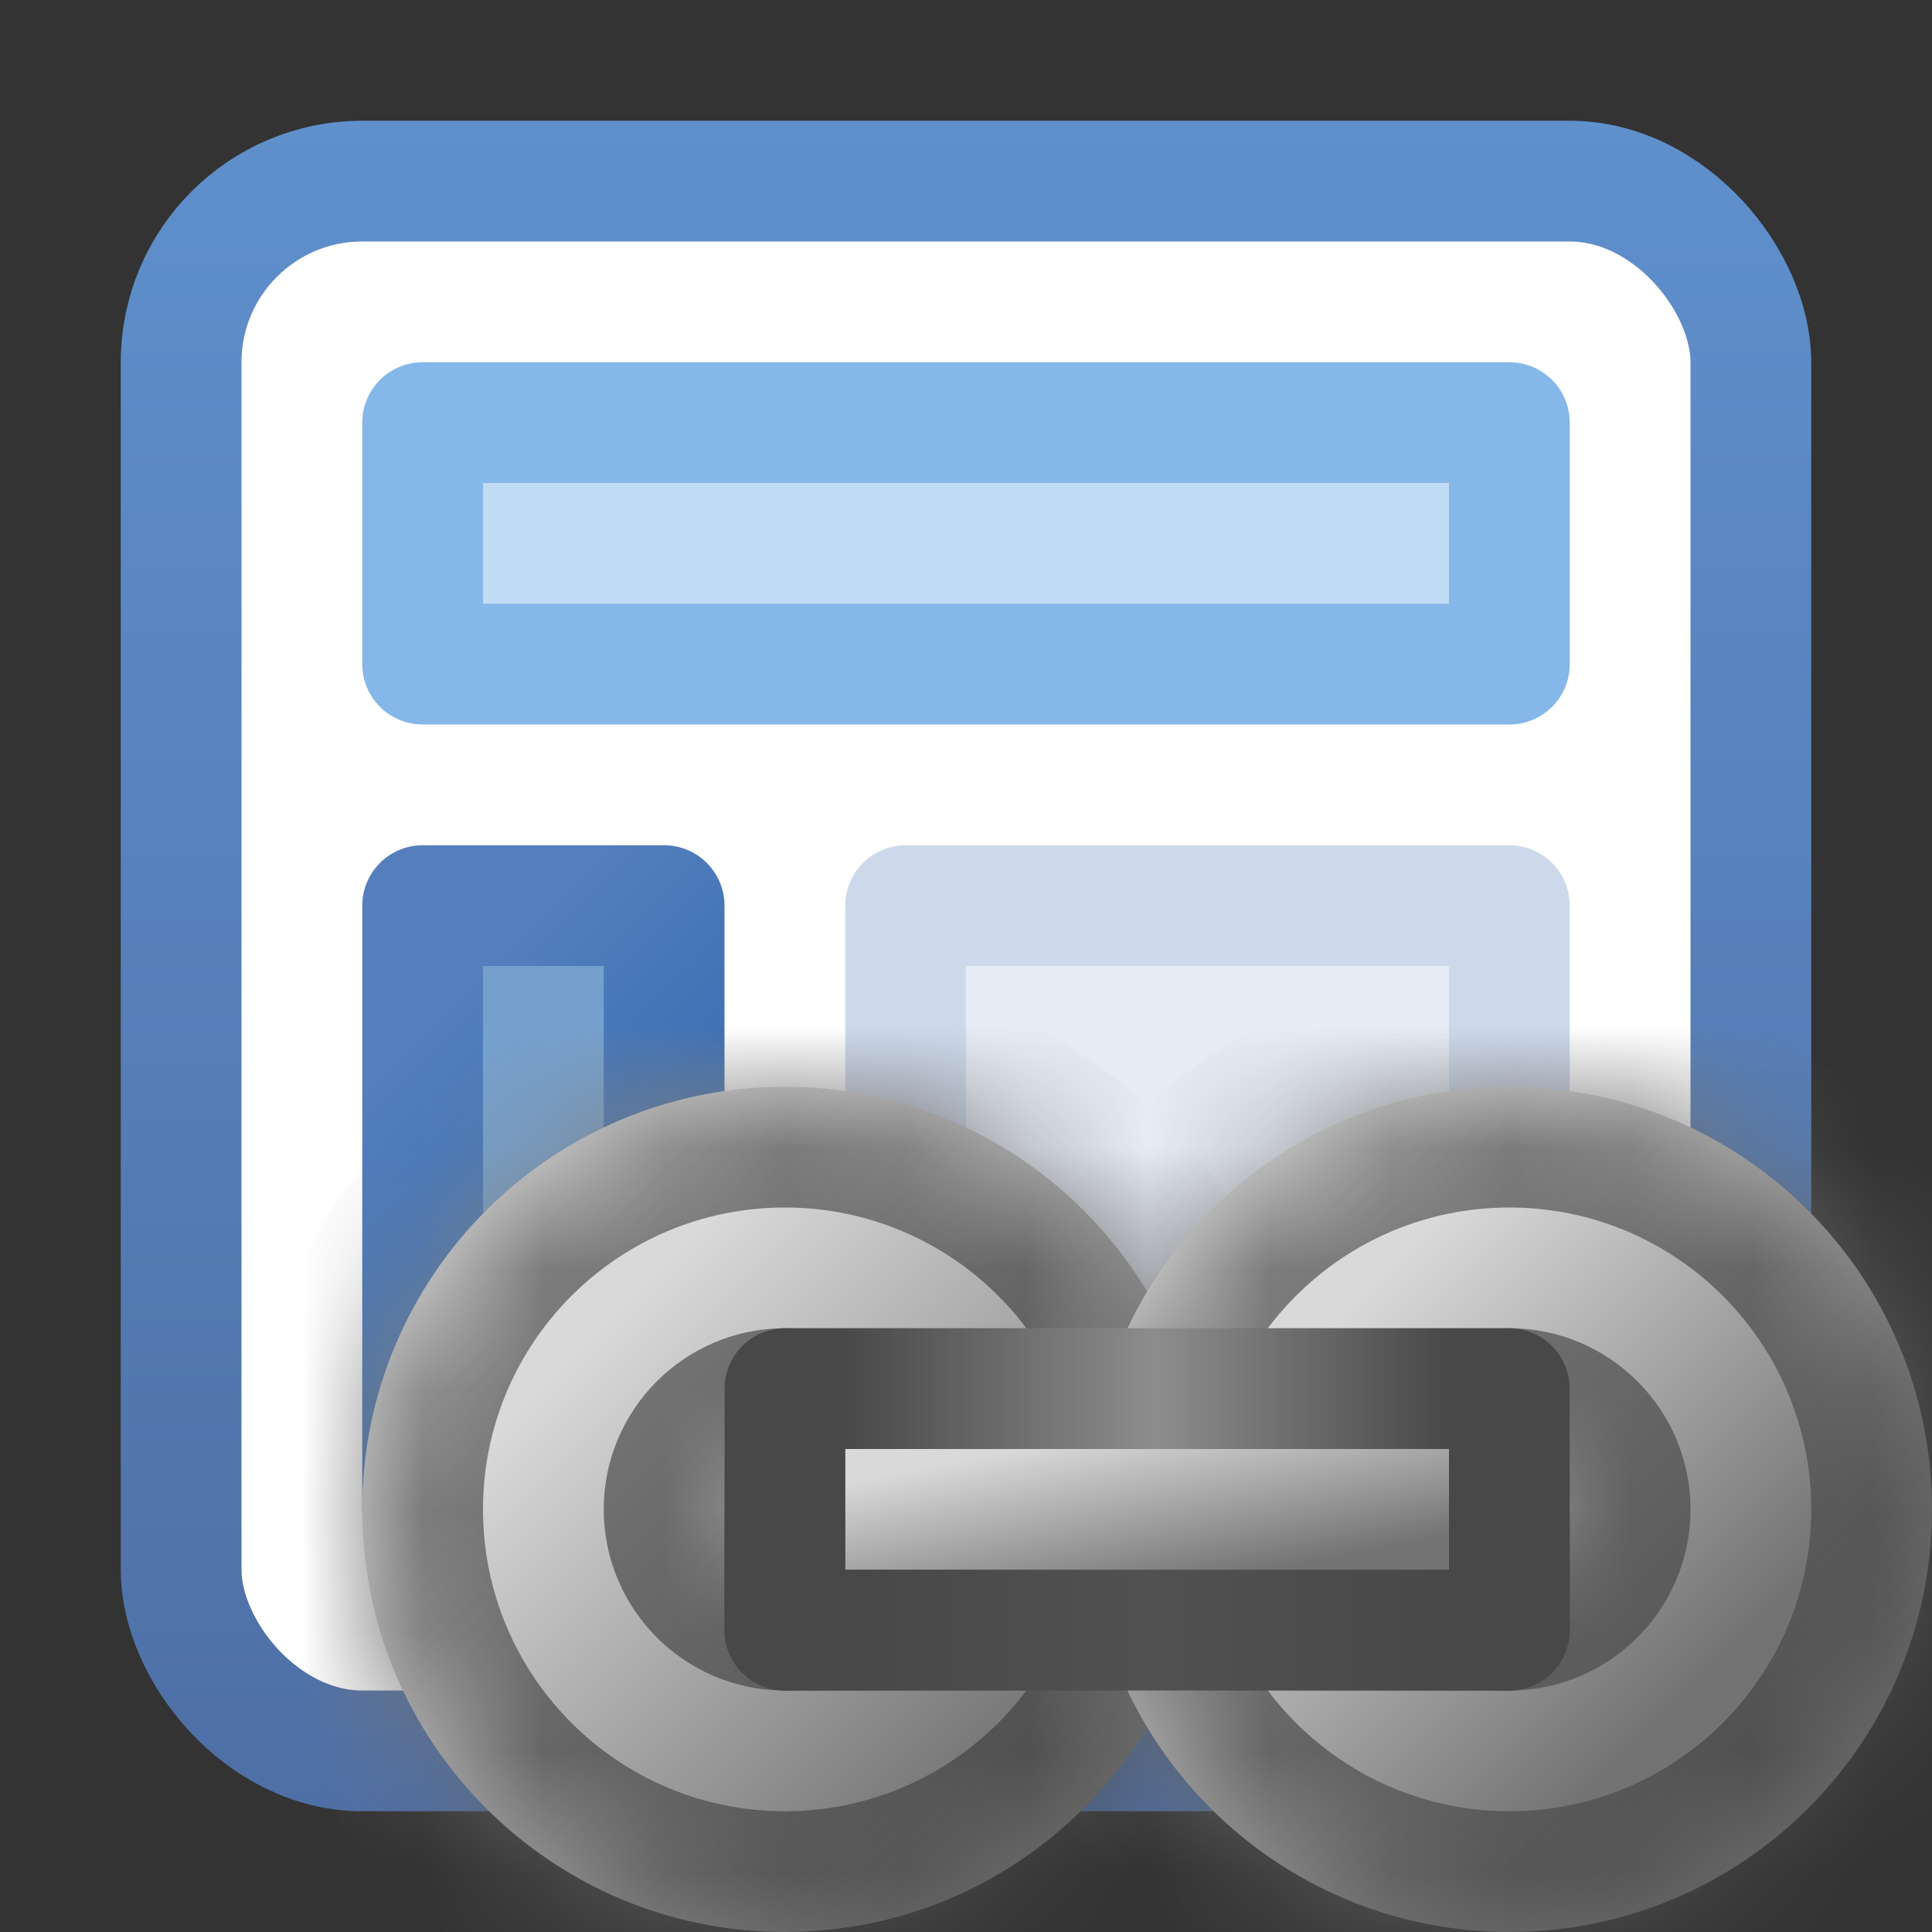
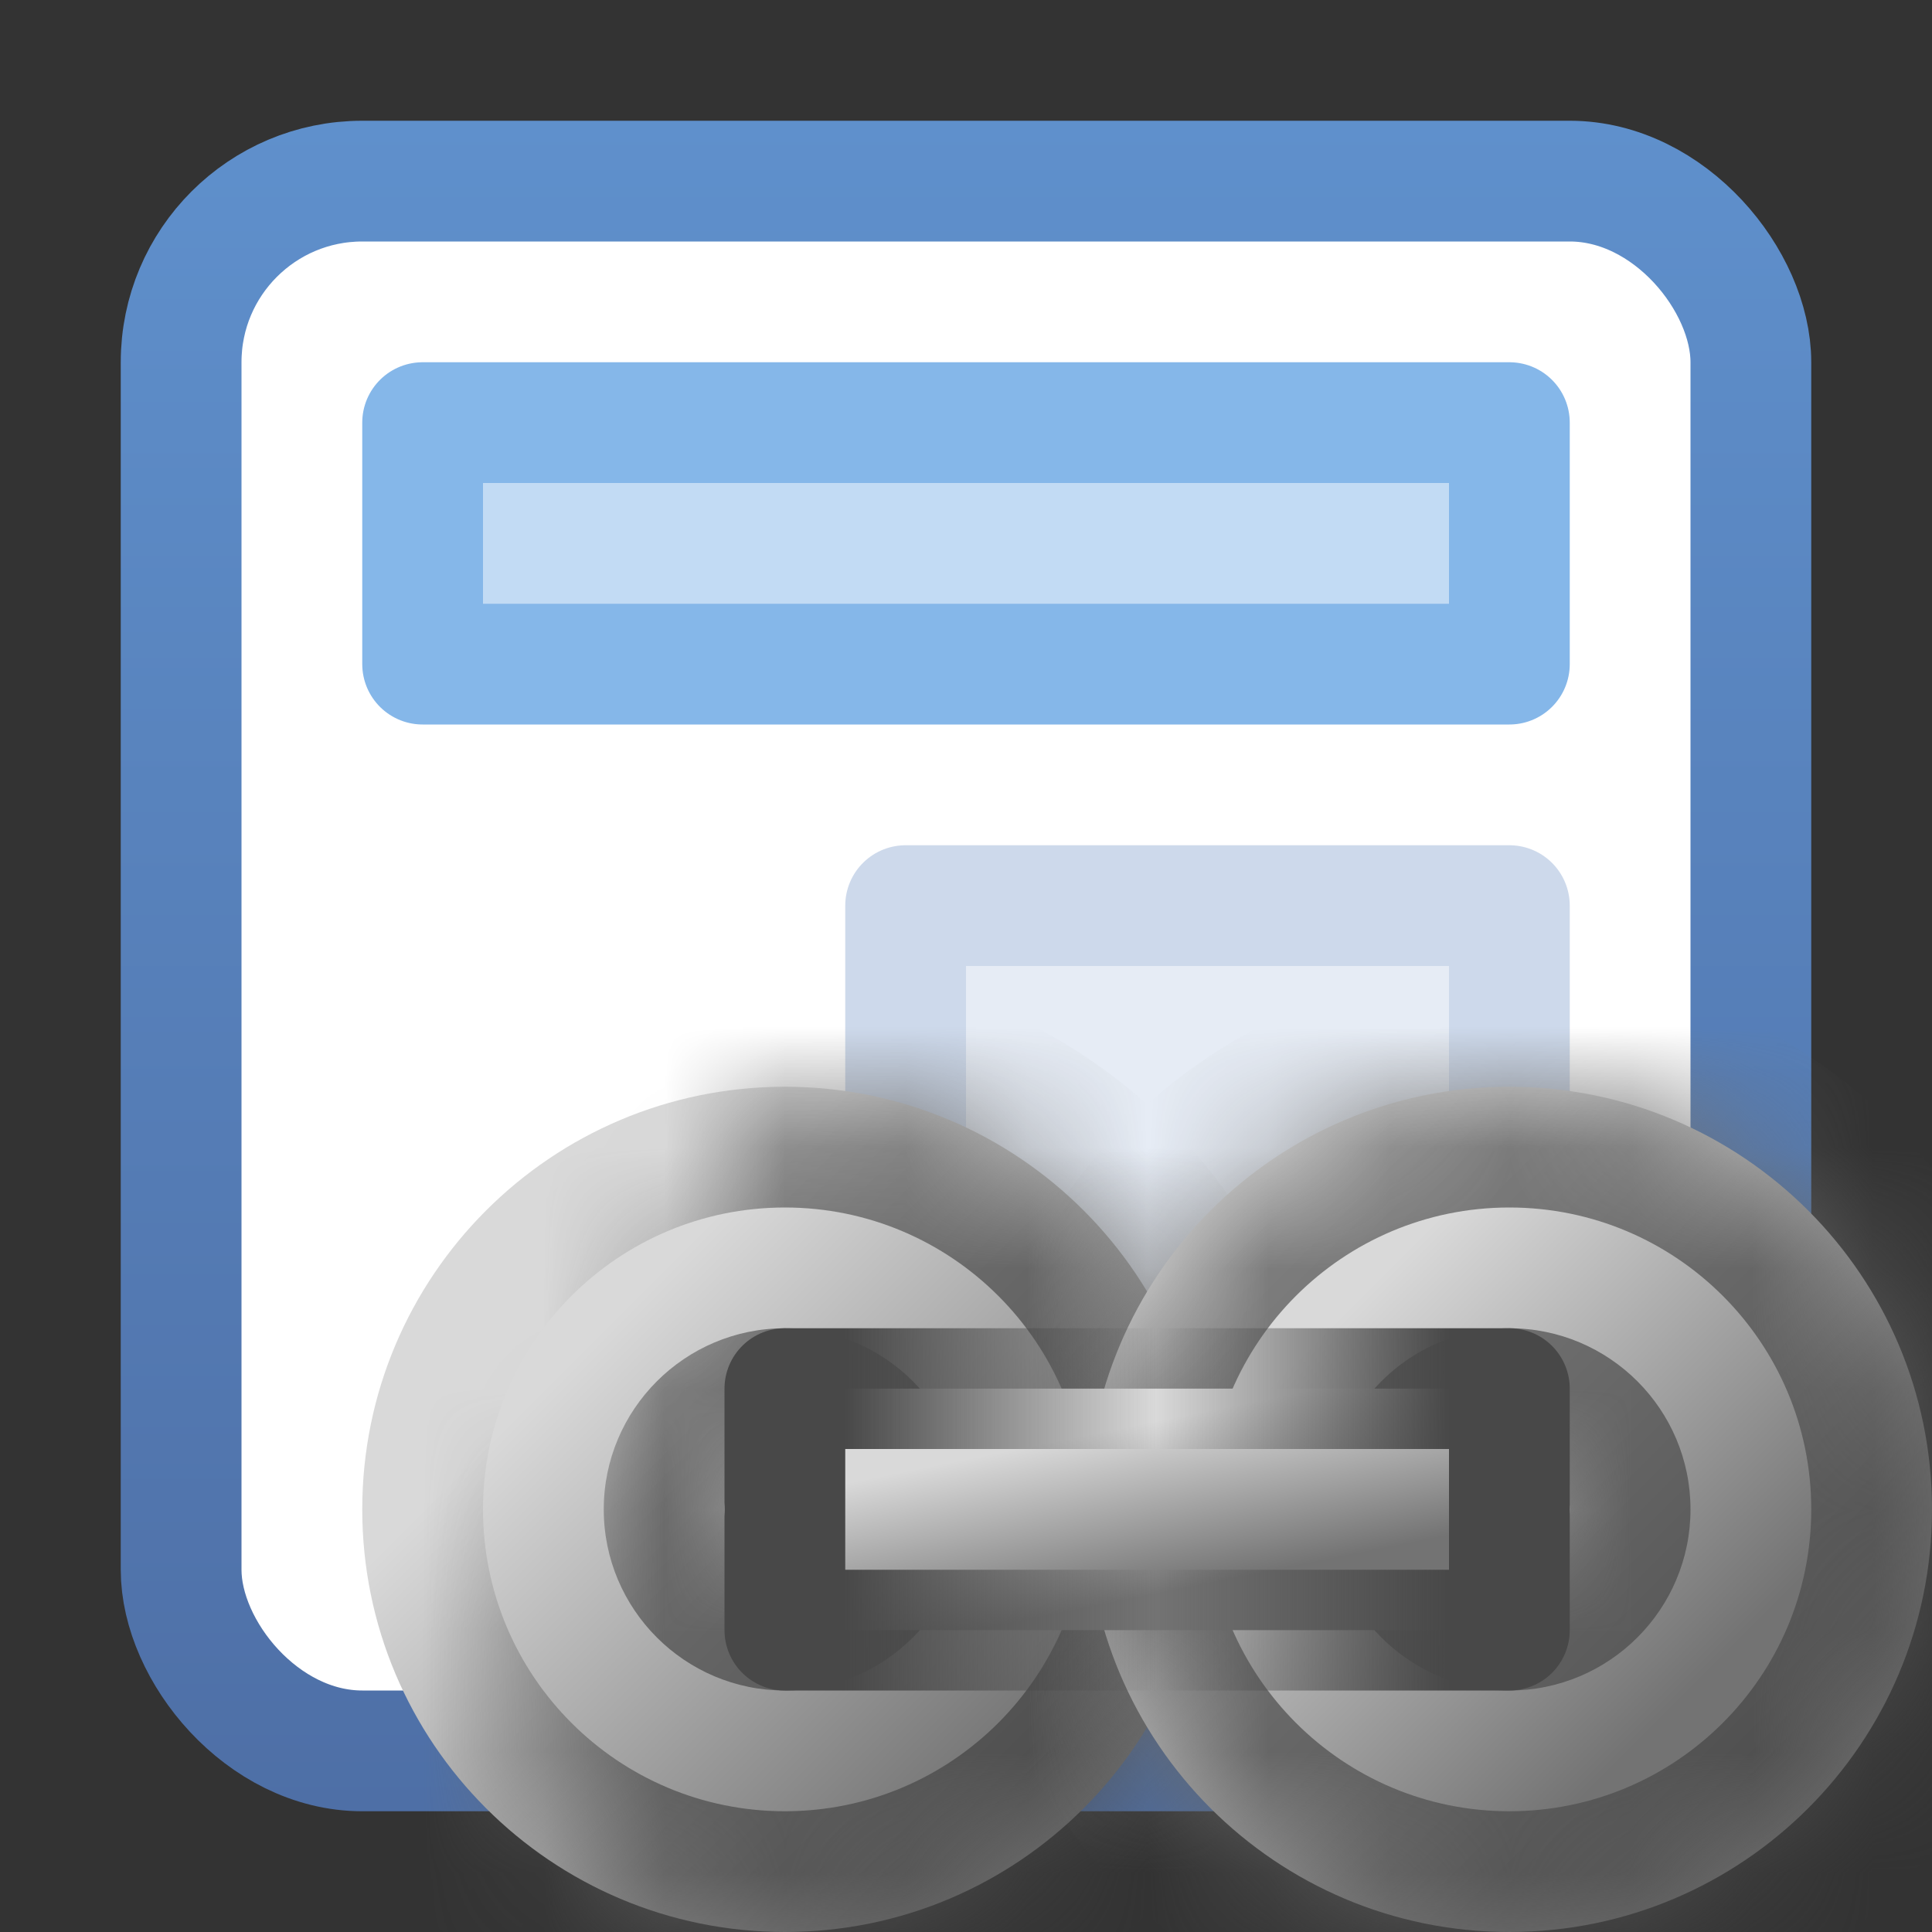
<svg xmlns="http://www.w3.org/2000/svg" width="16" height="16" viewBox="0 0 16 16" fill="none">
  <rect x="0" y="0" width="16" height="16" fill="#333333" stroke="none" />
  <g clip-path="url(#clip0_199_4113)">
    <rect x="1.5" y="1.5" width="13" height="13" rx="1.5" fill="white" />
    <rect x="1.5" y="1.5" width="13" height="13" rx="1.5" fill="white" />
    <rect x="1.5" y="1.5" width="13" height="13" rx="1.5" fill="white" />
    <rect x="1.5" y="1.5" width="13" height="13" rx="1.5" stroke="url(#paint0_linear_199_4113)" />
    <rect x="7.5" y="7.5" width="5" height="5" fill="#E6ECF5" stroke="#CDD9EB" stroke-linejoin="round" />
-     <rect x="3.5" y="7.5" width="2" height="5" fill="#75A0CD" stroke="url(#paint1_linear_199_4113)" stroke-linejoin="round" />
    <rect x="3.5" y="3.5" width="9" height="2" fill="#C2DBF4" stroke="#85B7E9" stroke-linejoin="round" />
    <mask id="path-5-inside-1_199_4113" fill="white">
-       <path fill-rule="evenodd" clip-rule="evenodd" d="M6.5 16C8.433 16 10 14.433 10 12.5C10 10.567 8.433 9 6.5 9C4.567 9 3 10.567 3 12.5C3 14.433 4.567 16 6.5 16ZM6.5 13C6.776 13 7 12.776 7 12.5C7 12.224 6.776 12 6.5 12C6.224 12 6 12.224 6 12.5C6 12.776 6.224 13 6.5 13Z" />
+       <path fill-rule="evenodd" clip-rule="evenodd" d="M6.5 16C8.433 16 10 14.433 10 12.5C10 10.567 8.433 9 6.5 9C3 14.433 4.567 16 6.5 16ZM6.5 13C6.776 13 7 12.776 7 12.5C7 12.224 6.776 12 6.5 12C6.224 12 6 12.224 6 12.5C6 12.776 6.224 13 6.5 13Z" />
    </mask>
    <path fill-rule="evenodd" clip-rule="evenodd" d="M6.5 16C8.433 16 10 14.433 10 12.5C10 10.567 8.433 9 6.5 9C4.567 9 3 10.567 3 12.5C3 14.433 4.567 16 6.5 16ZM6.5 13C6.776 13 7 12.776 7 12.5C7 12.224 6.776 12 6.5 12C6.224 12 6 12.224 6 12.5C6 12.776 6.224 13 6.5 13Z" fill="url(#paint2_linear_199_4113)" />
    <path d="M9 12.5C9 13.881 7.881 15 6.5 15V17C8.985 17 11 14.985 11 12.5H9ZM6.5 10C7.881 10 9 11.119 9 12.5H11C11 10.015 8.985 8 6.5 8V10ZM4 12.5C4 11.119 5.119 10 6.5 10V8C4.015 8 2 10.015 2 12.5H4ZM6.5 15C5.119 15 4 13.881 4 12.5H2C2 14.985 4.015 17 6.5 17V15ZM6 12.5C6 12.224 6.224 12 6.5 12V14C7.328 14 8 13.328 8 12.5H6ZM6.5 13C6.224 13 6 12.776 6 12.5H8C8 11.672 7.328 11 6.5 11V13ZM7 12.5C7 12.776 6.776 13 6.5 13V11C5.672 11 5 11.672 5 12.5H7ZM6.5 12C6.776 12 7 12.224 7 12.5H5C5 13.328 5.672 14 6.5 14V12Z" fill="url(#paint3_linear_199_4113)" mask="url(#path-5-inside-1_199_4113)" />
    <mask id="path-7-inside-2_199_4113" fill="white">
      <path fill-rule="evenodd" clip-rule="evenodd" d="M12.5 16C14.433 16 16 14.433 16 12.5C16 10.567 14.433 9 12.5 9C10.567 9 9 10.567 9 12.5C9 14.433 10.567 16 12.5 16ZM12.5 13C12.776 13 13 12.776 13 12.5C13 12.224 12.776 12 12.5 12C12.224 12 12 12.224 12 12.5C12 12.776 12.224 13 12.5 13Z" />
    </mask>
    <path fill-rule="evenodd" clip-rule="evenodd" d="M12.5 16C14.433 16 16 14.433 16 12.5C16 10.567 14.433 9 12.5 9C10.567 9 9 10.567 9 12.5C9 14.433 10.567 16 12.5 16ZM12.5 13C12.776 13 13 12.776 13 12.5C13 12.224 12.776 12 12.5 12C12.224 12 12 12.224 12 12.5C12 12.776 12.224 13 12.5 13Z" fill="url(#paint4_linear_199_4113)" />
    <path d="M15 12.5C15 13.881 13.881 15 12.5 15V17C14.985 17 17 14.985 17 12.5H15ZM12.5 10C13.881 10 15 11.119 15 12.5H17C17 10.015 14.985 8 12.5 8V10ZM10 12.5C10 11.119 11.119 10 12.5 10V8C10.015 8 8 10.015 8 12.5H10ZM12.5 15C11.119 15 10 13.881 10 12.5H8C8 14.985 10.015 17 12.5 17V15ZM12 12.5C12 12.224 12.224 12 12.5 12V14C13.328 14 14 13.328 14 12.5H12ZM12.5 13C12.224 13 12 12.776 12 12.5H14C14 11.672 13.328 11 12.5 11V13ZM13 12.5C13 12.776 12.776 13 12.5 13V11C11.672 11 11 11.672 11 12.5H13ZM12.5 12C12.776 12 13 12.224 13 12.5H11C11 13.328 11.672 14 12.5 14V12Z" fill="url(#paint5_linear_199_4113)" mask="url(#path-7-inside-2_199_4113)" />
    <rect x="6.5" y="11.5" width="6" height="2" fill="url(#paint6_linear_199_4113)" />
-     <rect x="6.5" y="11.5" width="6" height="2" stroke="url(#paint7_linear_199_4113)" stroke-linejoin="round" />
    <rect x="6.5" y="11.5" width="6" height="2" stroke="url(#paint8_linear_199_4113)" stroke-linejoin="round" />
  </g>
  <defs>
    <linearGradient id="paint0_linear_199_4113" x1="8" y1="1" x2="8" y2="15" gradientUnits="userSpaceOnUse">
      <stop stop-color="#5F90CC" />
      <stop offset="1" stop-color="#4E6FA6" />
    </linearGradient>
    <linearGradient id="paint1_linear_199_4113" x1="5" y1="12" x2="2.5" y2="9.5" gradientUnits="userSpaceOnUse">
      <stop stop-color="#2B64AD" />
      <stop offset="1" stop-color="#547FBC" />
    </linearGradient>
    <linearGradient id="paint2_linear_199_4113" x1="5" y1="11" x2="8.5" y2="14.5" gradientUnits="userSpaceOnUse">
      <stop stop-color="#D9D9D9" />
      <stop offset="1" stop-color="#737373" />
    </linearGradient>
    <linearGradient id="paint3_linear_199_4113" x1="10" y1="16" x2="3" y2="9" gradientUnits="userSpaceOnUse">
      <stop stop-color="#404040" />
      <stop offset="1" stop-color="#8D8D8D" />
    </linearGradient>
    <linearGradient id="paint4_linear_199_4113" x1="11" y1="11" x2="14" y2="14" gradientUnits="userSpaceOnUse">
      <stop stop-color="#D9D9D9" />
      <stop offset="1" stop-color="#737373" />
    </linearGradient>
    <linearGradient id="paint5_linear_199_4113" x1="16" y1="16" x2="9" y2="9" gradientUnits="userSpaceOnUse">
      <stop stop-color="#404040" />
      <stop offset="1" stop-color="#8D8D8D" />
    </linearGradient>
    <linearGradient id="paint6_linear_199_4113" x1="7.714" y1="12.143" x2="7.989" y2="13.517" gradientUnits="userSpaceOnUse">
      <stop stop-color="#D9D9D9" />
      <stop offset="1" stop-color="#737373" />
    </linearGradient>
    <linearGradient id="paint7_linear_199_4113" x1="9.5" y1="14" x2="9.5" y2="11" gradientUnits="userSpaceOnUse">
      <stop offset="0.33" stop-color="#515151" />
      <stop offset="0.66" stop-color="#8D8D8D" />
    </linearGradient>
    <linearGradient id="paint8_linear_199_4113" x1="7" y1="12.5" x2="12" y2="12.5" gradientUnits="userSpaceOnUse">
      <stop stop-color="#484848" />
      <stop offset="0.515" stop-color="#484848" stop-opacity="0" />
      <stop offset="1" stop-color="#484848" />
    </linearGradient>
    <clipPath id="clip0_199_4113">
      <rect width="16" height="16" fill="white" />
    </clipPath>
  </defs>
</svg>